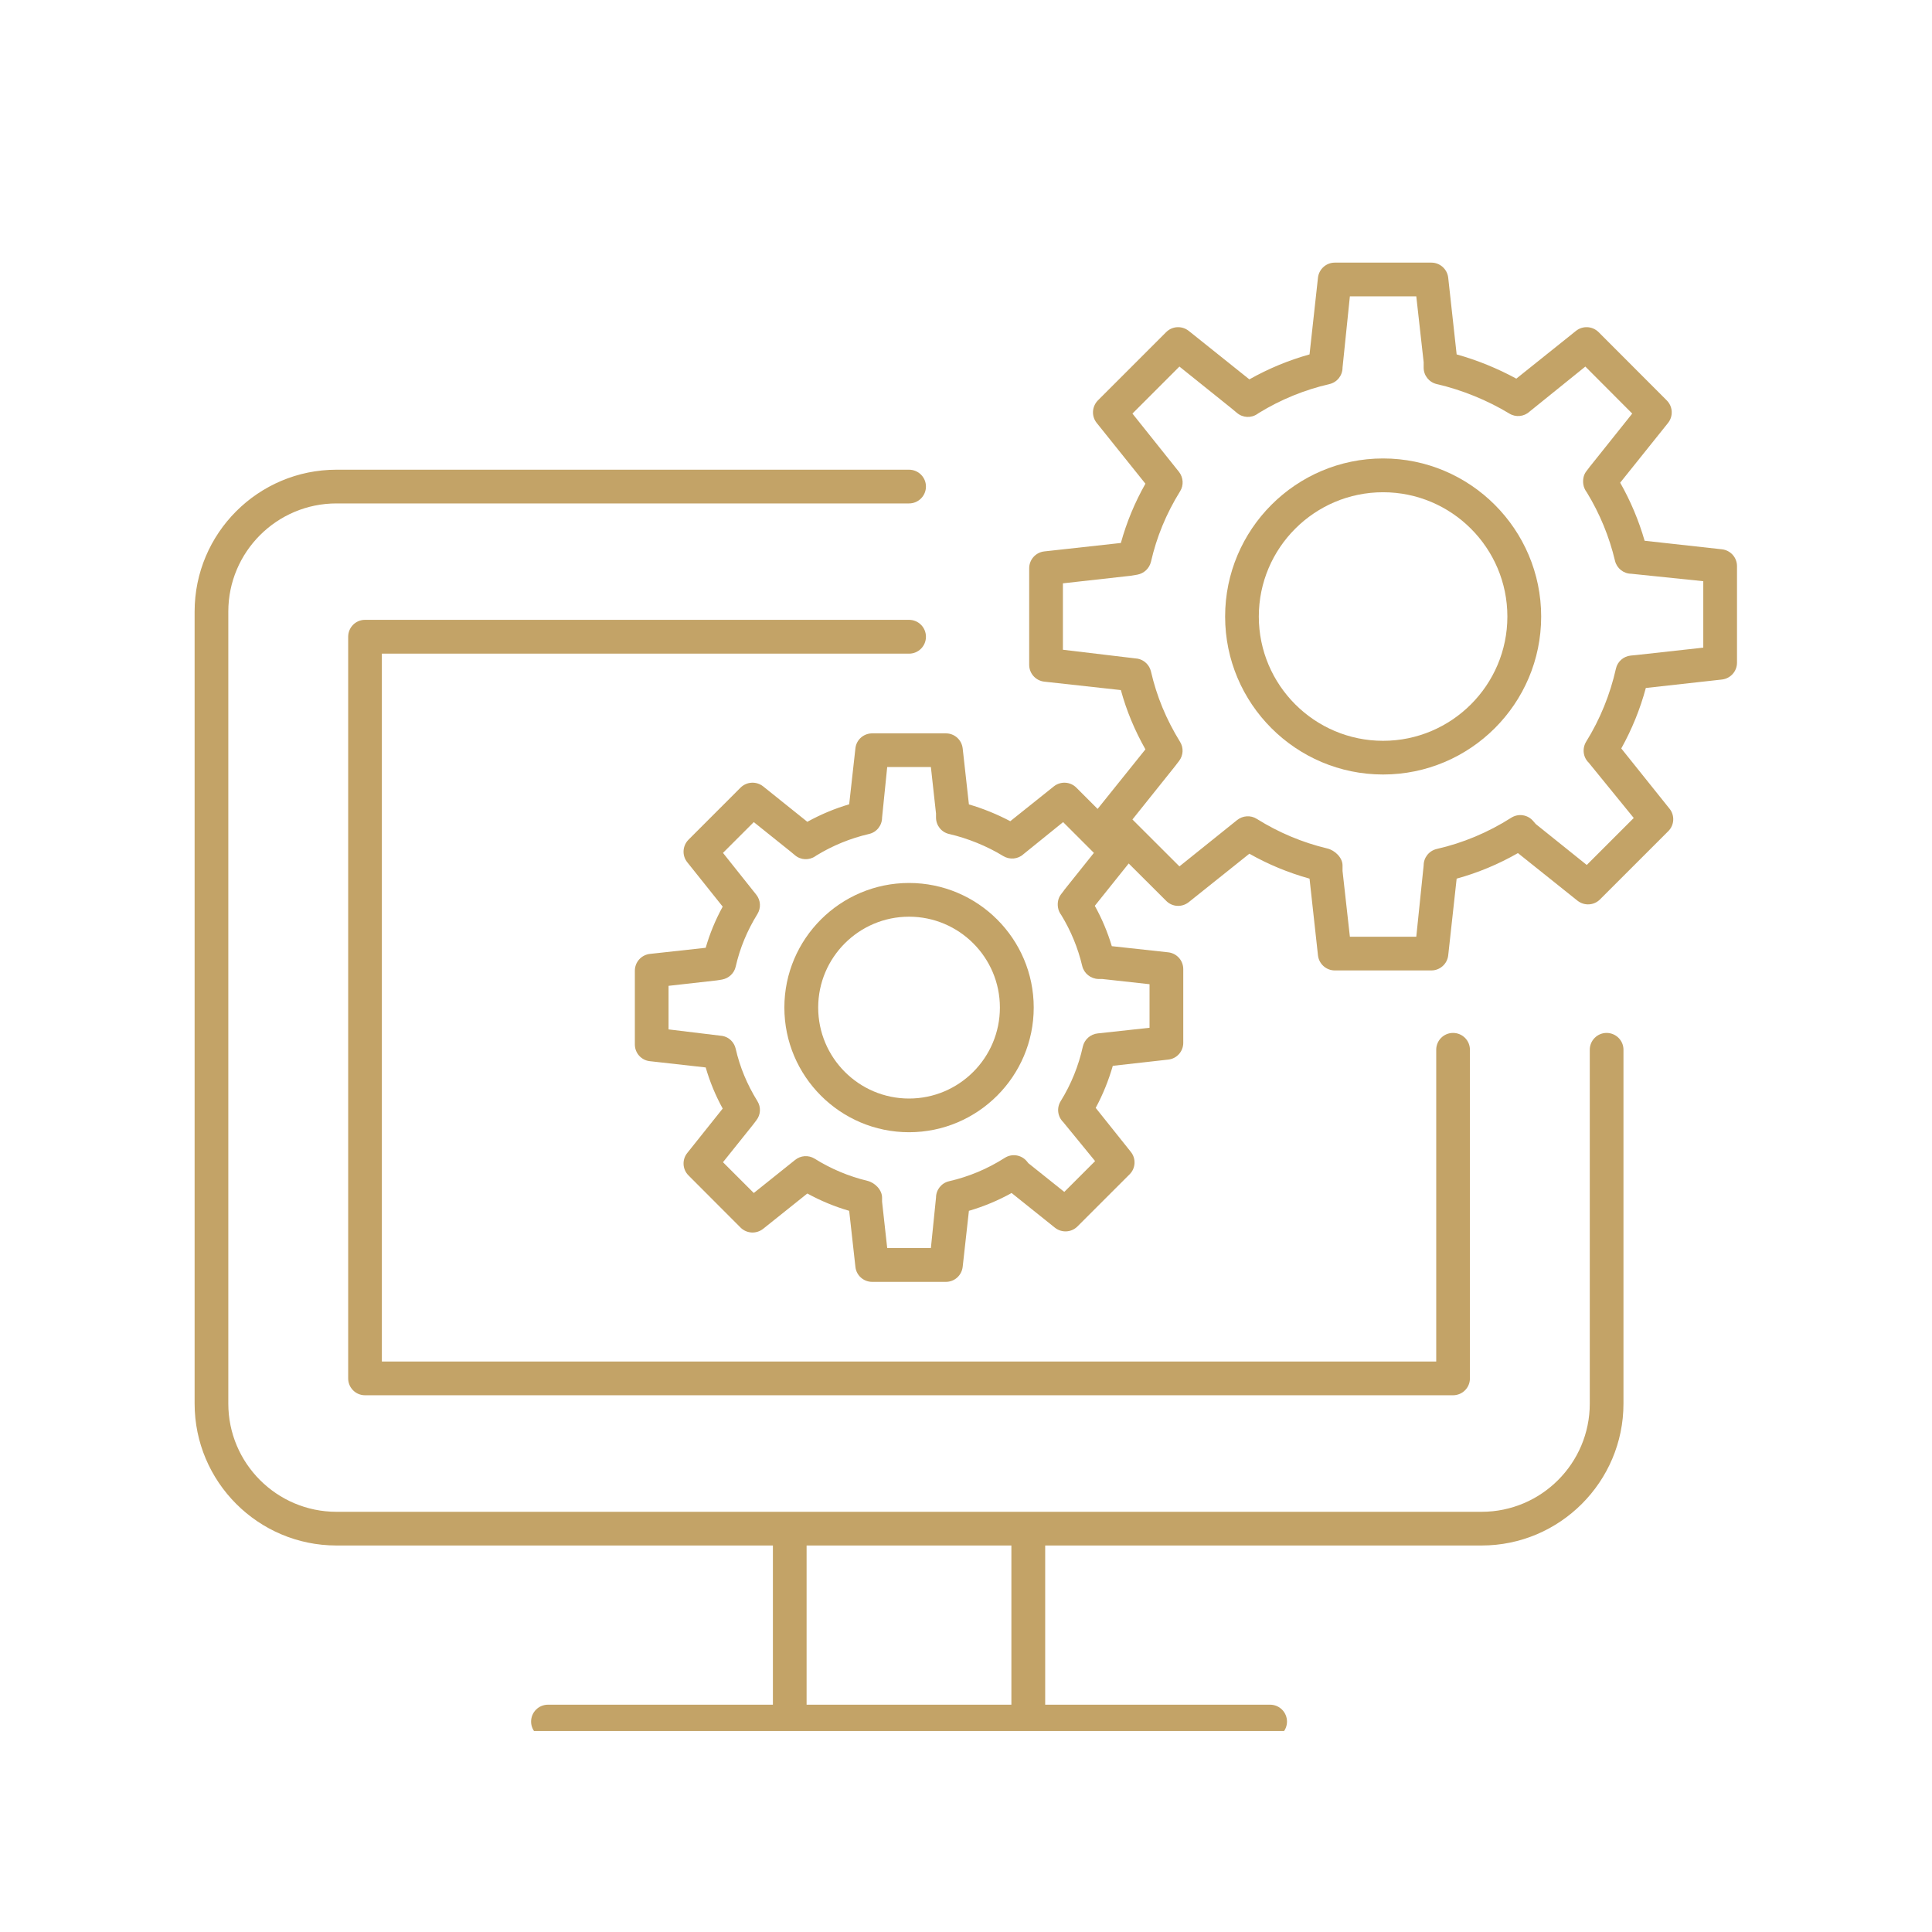
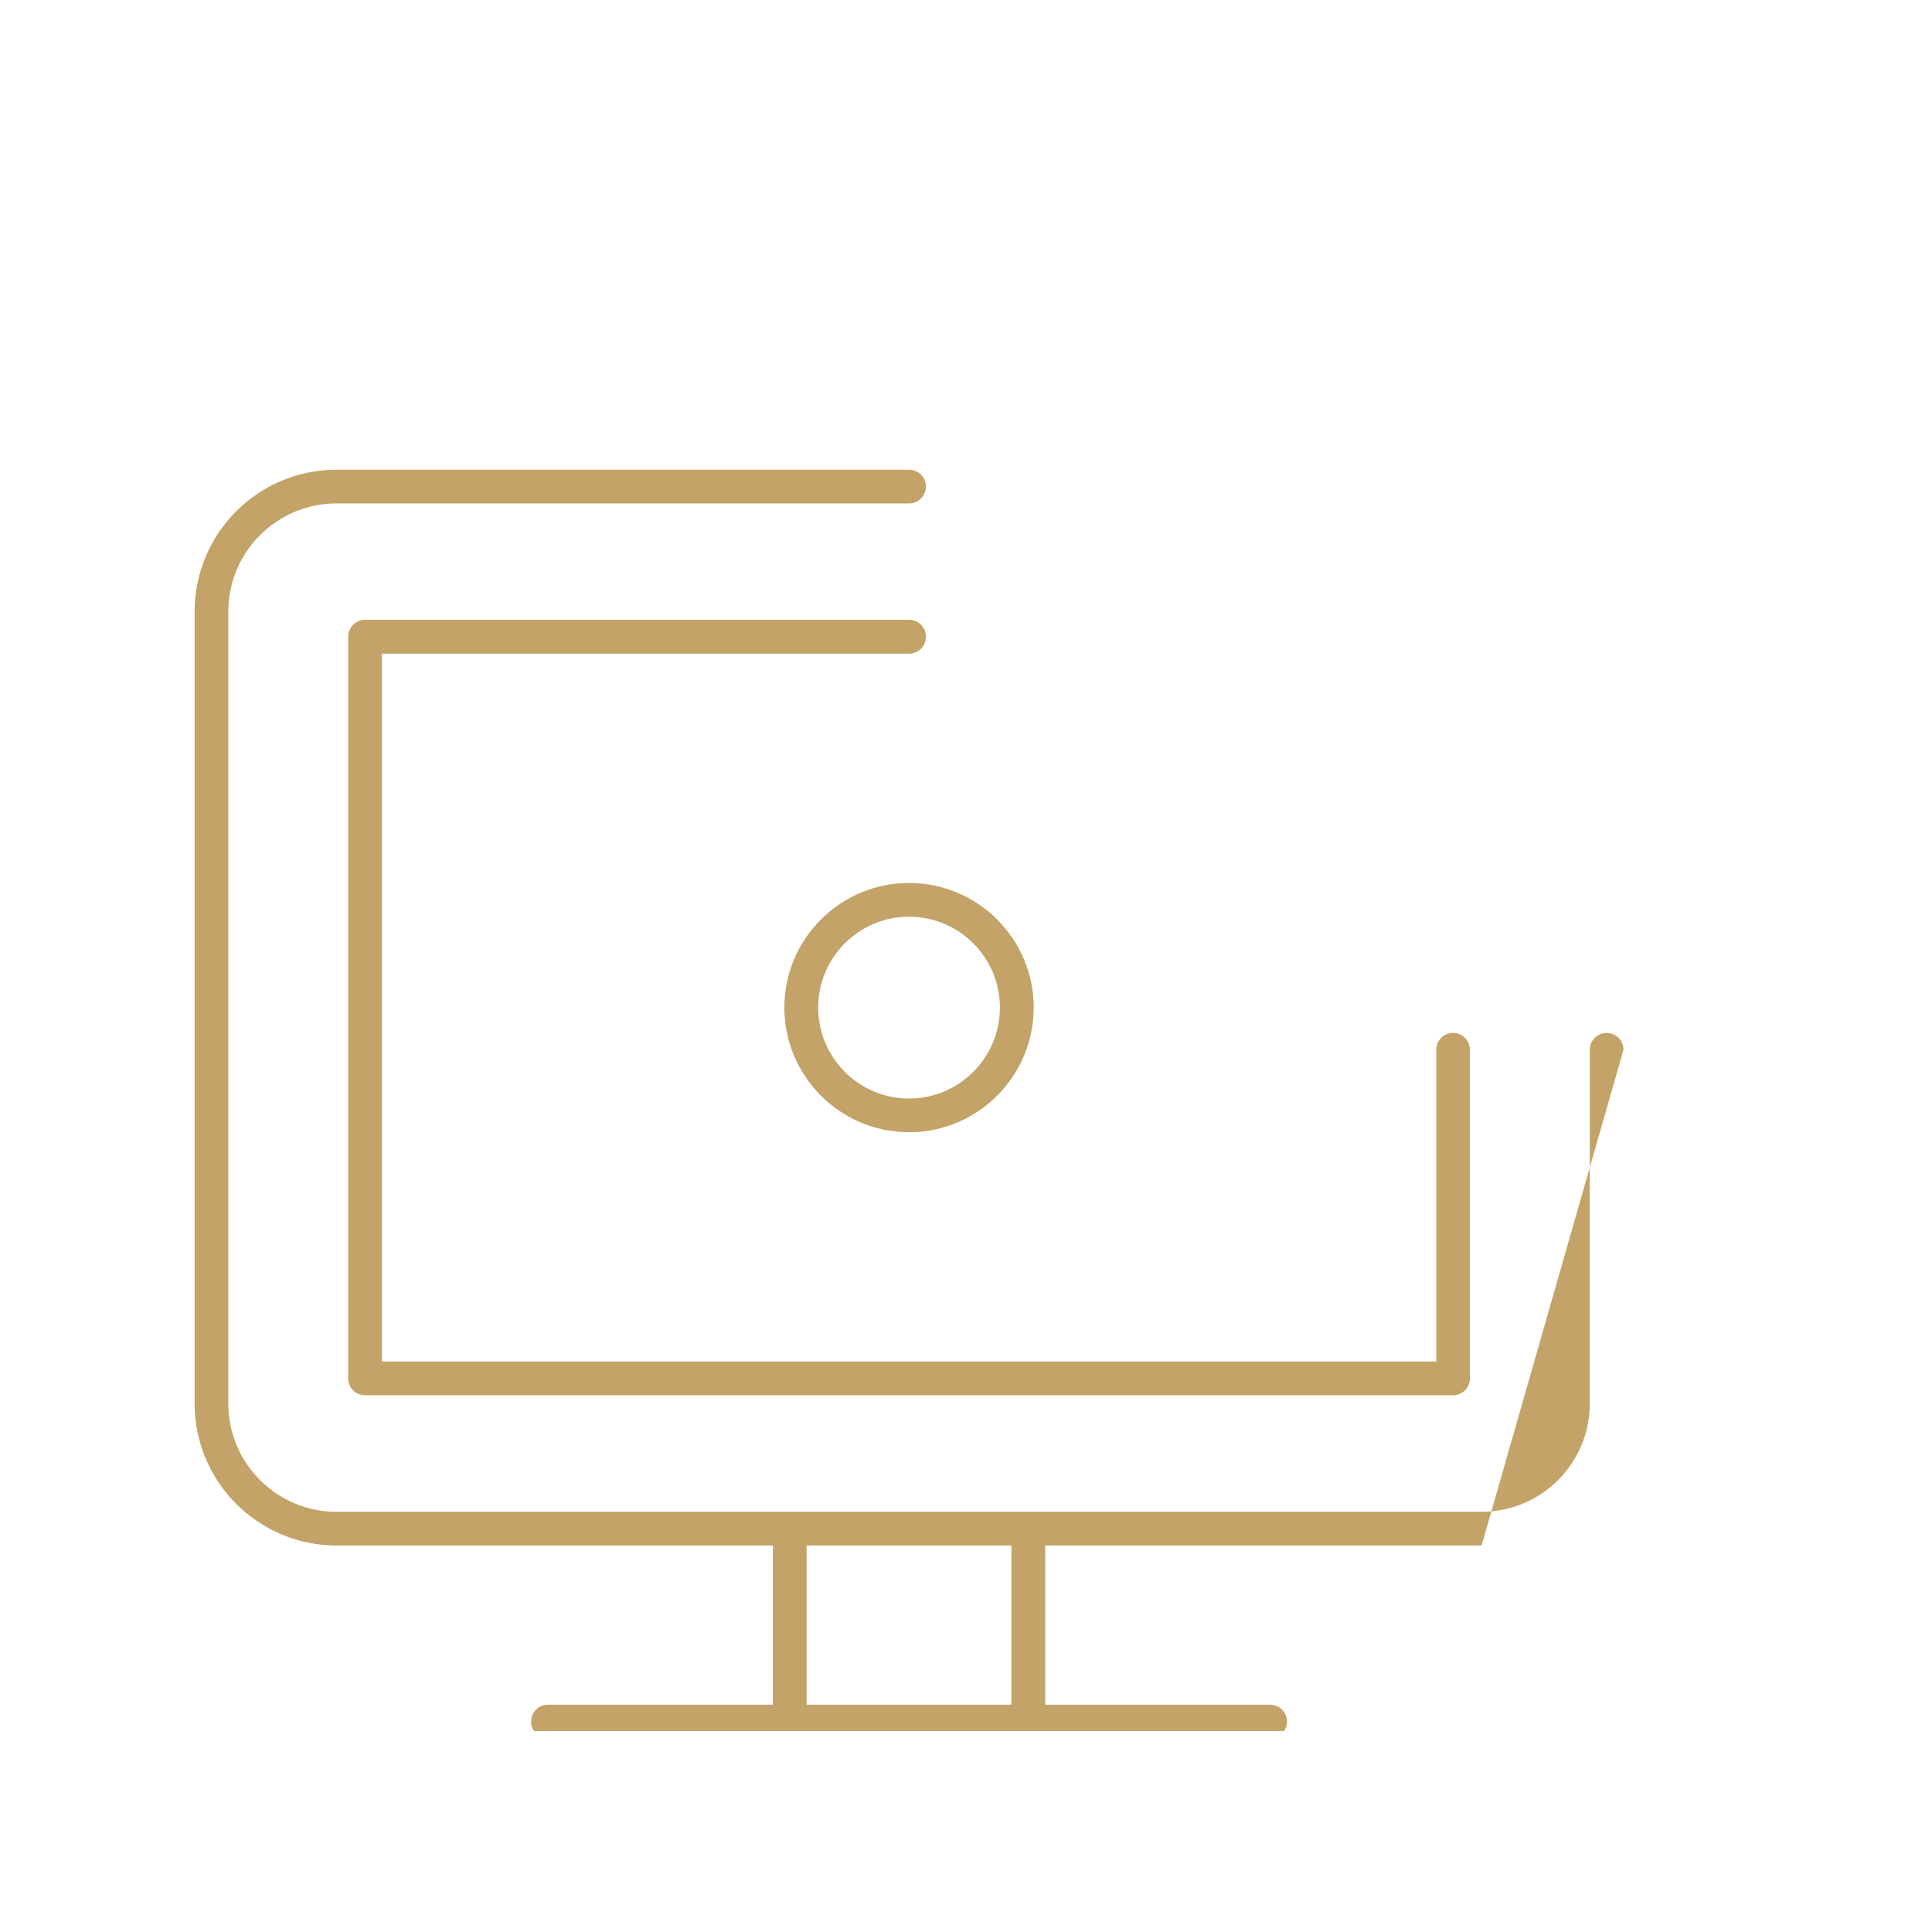
<svg xmlns="http://www.w3.org/2000/svg" width="100" zoomAndPan="magnify" viewBox="0 0 75 75" height="100" preserveAspectRatio="xMidYMid meet" version="1.2">
  <defs>
    <clipPath id="083595e3e2">
-       <path d="M 24 10.199 L 67.5 10.199 L 67.5 50 L 24 50 Z M 24 10.199 " />
-     </clipPath>
+       </clipPath>
    <clipPath id="26e101caf8">
      <path d="M 7.5 18 L 64 18 L 64 67.199 L 7.5 67.199 Z M 7.5 18 " />
    </clipPath>
  </defs>
  <g id="84388ba2e9">
    <path style=" stroke:none;fill-rule:nonzero;fill:#c3a367;fill-opacity:1;" d="M 35.289 42.645 C 33.344 42.645 31.762 41.062 31.762 39.113 C 31.762 37.168 33.344 35.586 35.289 35.586 C 37.234 35.586 38.816 37.168 38.816 39.113 C 38.816 41.062 37.234 42.645 35.289 42.645 Z M 35.289 34.277 C 32.621 34.277 30.449 36.445 30.449 39.113 C 30.449 41.781 32.621 43.953 35.289 43.953 C 37.957 43.953 40.129 41.781 40.129 39.113 C 40.129 36.445 37.957 34.277 35.289 34.277 " />
-     <path style=" stroke:none;fill-rule:nonzero;fill:#c3a367;fill-opacity:1;" d="M 53.691 28.758 C 51.031 28.758 48.867 26.594 48.867 23.934 C 48.867 21.273 51.031 19.109 53.691 19.109 C 56.352 19.109 58.516 21.273 58.516 23.934 C 58.516 26.594 56.352 28.758 53.691 28.758 Z M 53.691 17.797 C 50.309 17.797 47.559 20.551 47.559 23.934 C 47.559 27.316 50.309 30.066 53.691 30.066 C 57.074 30.066 59.828 27.316 59.828 23.934 C 59.828 20.551 57.074 17.797 53.691 17.797 " />
    <g clip-rule="nonzero" clip-path="url(#083595e3e2)">
      <path style=" stroke:none;fill-rule:nonzero;fill:#c3a367;fill-opacity:1;" d="M 66.121 25.141 L 63.543 25.426 L 63.305 25.449 C 63.023 25.477 62.789 25.684 62.73 25.957 C 62.504 26.961 62.117 27.918 61.574 28.793 C 61.414 29.055 61.453 29.395 61.672 29.605 L 63.422 31.754 L 61.598 33.578 L 59.617 31.988 L 59.52 31.875 C 59.309 31.625 58.945 31.566 58.664 31.746 C 57.773 32.312 56.801 32.723 55.773 32.957 C 55.477 33.027 55.266 33.289 55.266 33.594 L 54.98 36.363 L 52.402 36.363 L 52.117 33.809 L 52.117 33.594 C 52.117 33.293 51.82 33.008 51.527 32.938 C 50.559 32.707 49.637 32.32 48.789 31.789 C 48.551 31.637 48.242 31.66 48.023 31.836 L 45.785 33.633 L 43.961 31.812 L 45.598 29.766 L 45.773 29.539 C 45.938 29.32 45.953 29.027 45.809 28.797 C 45.27 27.922 44.902 27.031 44.68 26.066 C 44.621 25.816 44.422 25.621 44.168 25.57 L 41.262 25.223 L 41.262 22.645 L 43.887 22.352 L 44.148 22.309 C 44.41 22.262 44.617 22.066 44.68 21.809 C 44.902 20.84 45.27 19.945 45.812 19.07 C 45.957 18.84 45.938 18.543 45.773 18.324 L 43.961 16.055 L 45.785 14.23 L 47.801 15.848 L 48.016 16.027 C 48.246 16.223 48.574 16.238 48.816 16.066 L 48.875 16.027 C 49.723 15.508 50.641 15.133 51.609 14.91 C 51.91 14.84 52.117 14.574 52.117 14.27 L 52.402 11.504 L 54.98 11.504 L 55.266 14.059 L 55.266 14.273 C 55.266 14.578 55.477 14.84 55.773 14.91 C 56.75 15.133 57.75 15.543 58.594 16.055 C 58.84 16.207 59.16 16.176 59.375 15.98 L 61.543 14.23 L 63.363 16.055 L 61.738 18.09 C 61.734 18.094 61.73 18.098 61.727 18.102 L 61.574 18.305 C 61.469 18.441 61.438 18.633 61.465 18.805 C 61.48 18.914 61.531 19.023 61.602 19.117 C 62.105 19.941 62.473 20.836 62.695 21.773 C 62.766 22.062 63.023 22.27 63.324 22.273 L 66.121 22.562 Z M 42.641 38.004 L 42.785 38.004 L 44.625 38.207 L 44.625 39.898 L 42.613 40.117 C 42.332 40.145 42.098 40.352 42.035 40.629 C 41.871 41.375 41.582 42.09 41.176 42.746 C 41.012 43.008 41.055 43.344 41.273 43.559 L 42.512 45.074 L 41.316 46.27 L 39.922 45.156 L 39.859 45.078 C 39.648 44.828 39.281 44.77 39.004 44.949 C 38.336 45.375 37.609 45.68 36.844 45.855 C 36.547 45.922 36.336 46.188 36.336 46.492 L 36.137 48.449 L 34.441 48.449 L 34.242 46.648 L 34.242 46.492 C 34.242 46.191 33.965 45.91 33.672 45.84 C 32.945 45.664 32.258 45.375 31.625 44.98 C 31.387 44.832 31.082 44.852 30.863 45.031 L 29.262 46.312 L 28.066 45.117 L 29.23 43.664 L 29.363 43.488 C 29.531 43.273 29.547 42.977 29.402 42.746 C 29 42.094 28.723 41.43 28.559 40.711 C 28.5 40.457 28.301 40.262 28.047 40.215 L 25.953 39.961 L 25.953 38.27 L 27.828 38.059 L 28.027 38.027 C 28.289 37.98 28.5 37.785 28.559 37.527 C 28.723 36.805 29 36.137 29.402 35.484 C 29.547 35.25 29.531 34.953 29.363 34.738 L 28.066 33.109 L 29.262 31.914 L 30.691 33.059 L 30.855 33.195 C 31.078 33.391 31.406 33.406 31.652 33.238 L 31.691 33.211 C 32.324 32.824 33.012 32.543 33.734 32.375 C 34.031 32.309 34.242 32.043 34.242 31.738 L 34.441 29.777 L 36.137 29.777 L 36.336 31.582 L 36.336 31.738 C 36.336 32.043 36.547 32.309 36.844 32.375 C 37.57 32.543 38.32 32.848 38.949 33.234 C 39.199 33.383 39.52 33.355 39.734 33.156 L 41.27 31.914 L 42.465 33.109 L 41.309 34.555 C 41.305 34.562 41.305 34.566 41.301 34.57 L 41.184 34.723 C 41.078 34.863 41.043 35.051 41.07 35.223 C 41.086 35.332 41.133 35.438 41.199 35.523 C 41.574 36.137 41.848 36.805 42.012 37.5 C 42.082 37.789 42.34 37.996 42.641 38.004 Z M 66.848 21.324 L 63.844 20.992 C 63.617 20.207 63.301 19.453 62.895 18.738 L 64.754 16.418 C 64.961 16.156 64.941 15.781 64.703 15.543 L 62.055 12.891 C 61.816 12.656 61.441 12.637 61.18 12.844 L 58.863 14.699 C 58.141 14.305 57.344 13.98 56.547 13.758 L 56.219 10.777 C 56.18 10.445 55.898 10.195 55.566 10.195 L 51.816 10.195 C 51.484 10.195 51.203 10.445 51.164 10.777 L 50.836 13.758 C 50.027 13.984 49.25 14.305 48.5 14.727 L 46.145 12.844 C 45.883 12.637 45.508 12.656 45.273 12.891 L 42.621 15.543 C 42.387 15.781 42.363 16.156 42.574 16.418 L 44.465 18.777 C 44.047 19.516 43.734 20.277 43.512 21.078 L 40.535 21.406 C 40.203 21.445 39.953 21.727 39.953 22.059 L 39.953 25.809 C 39.953 26.141 40.203 26.422 40.535 26.461 L 43.512 26.789 C 43.73 27.59 44.047 28.348 44.465 29.09 L 42.609 31.402 L 41.781 30.574 C 41.547 30.34 41.172 30.32 40.91 30.527 L 39.219 31.879 C 38.715 31.613 38.164 31.387 37.613 31.227 L 37.371 29.051 C 37.332 28.719 37.055 28.469 36.719 28.469 L 33.859 28.469 C 33.523 28.469 33.242 28.719 33.207 29.051 L 32.965 31.223 C 32.406 31.387 31.867 31.613 31.34 31.902 L 29.625 30.527 C 29.363 30.32 28.988 30.34 28.75 30.574 L 26.727 32.598 C 26.492 32.836 26.469 33.211 26.68 33.473 L 28.055 35.195 C 27.773 35.711 27.555 36.238 27.395 36.793 L 25.227 37.031 C 24.895 37.07 24.645 37.348 24.645 37.684 L 24.645 40.547 C 24.645 40.879 24.895 41.16 25.227 41.195 L 27.395 41.438 C 27.555 41.992 27.773 42.52 28.055 43.035 L 26.68 44.758 C 26.469 45.02 26.492 45.395 26.727 45.629 L 28.75 47.656 C 28.988 47.891 29.363 47.91 29.625 47.703 L 31.34 46.332 C 31.855 46.613 32.398 46.84 32.965 47.004 L 33.207 49.18 C 33.242 49.512 33.523 49.762 33.859 49.762 L 36.719 49.762 C 37.055 49.762 37.332 49.512 37.371 49.18 L 37.613 47.004 C 38.188 46.836 38.746 46.605 39.27 46.312 L 40.953 47.66 C 41.215 47.867 41.59 47.848 41.828 47.609 L 43.852 45.586 C 44.086 45.352 44.109 44.977 43.898 44.715 L 42.535 43.008 C 42.816 42.488 43.035 41.941 43.199 41.375 L 45.352 41.133 C 45.684 41.098 45.934 40.816 45.934 40.484 L 45.934 37.621 C 45.934 37.285 45.684 37.008 45.352 36.969 L 43.16 36.73 C 42.996 36.184 42.777 35.66 42.5 35.164 L 43.816 33.52 L 45.273 34.973 C 45.508 35.211 45.883 35.23 46.145 35.023 L 48.5 33.141 C 49.23 33.555 50.012 33.879 50.836 34.109 L 51.164 37.09 C 51.203 37.422 51.484 37.672 51.816 37.672 L 55.566 37.672 C 55.898 37.672 56.18 37.422 56.219 37.09 L 56.547 34.109 C 57.379 33.879 58.176 33.547 58.926 33.117 L 61.238 34.965 C 61.5 35.172 61.875 35.152 62.109 34.918 L 64.762 32.266 C 65 32.031 65.02 31.652 64.812 31.395 L 62.938 29.055 C 63.352 28.309 63.672 27.523 63.891 26.707 L 66.848 26.379 C 67.18 26.34 67.43 26.059 67.43 25.727 L 67.43 21.977 C 67.43 21.641 67.18 21.363 66.848 21.324 " />
    </g>
    <path style=" stroke:none;fill-rule:nonzero;fill:#c3a367;fill-opacity:1;" d="M 35.289 25.375 C 35.652 25.375 35.945 25.082 35.945 24.719 C 35.945 24.355 35.652 24.062 35.289 24.062 L 14.168 24.062 C 13.809 24.062 13.516 24.355 13.516 24.719 L 13.516 53.512 C 13.516 53.871 13.809 54.164 14.168 54.164 L 56.406 54.164 C 56.77 54.164 57.062 53.871 57.062 53.512 L 57.062 40.75 C 57.062 40.391 56.77 40.098 56.406 40.098 C 56.047 40.098 55.754 40.391 55.754 40.75 L 55.754 52.855 L 14.824 52.855 L 14.824 25.375 L 35.289 25.375 " />
    <g clip-rule="nonzero" clip-path="url(#26e101caf8)">
-       <path style=" stroke:none;fill-rule:nonzero;fill:#c3a367;fill-opacity:1;" d="M 39.262 66.176 L 31.312 66.176 L 31.312 59.996 L 39.262 59.996 Z M 62.367 40.098 C 62.008 40.098 61.715 40.391 61.715 40.75 L 61.715 54.488 C 61.715 56.805 59.832 58.688 57.516 58.688 L 13.062 58.688 C 10.746 58.688 8.863 56.805 8.863 54.488 L 8.863 23.742 C 8.863 21.426 10.746 19.543 13.062 19.543 L 35.289 19.543 C 35.652 19.543 35.945 19.25 35.945 18.887 C 35.945 18.527 35.652 18.234 35.289 18.234 L 13.062 18.234 C 10.023 18.234 7.555 20.703 7.555 23.742 L 7.555 54.488 C 7.555 57.523 10.023 59.996 13.062 59.996 L 30.004 59.996 L 30.004 66.176 L 21.273 66.176 C 20.91 66.176 20.617 66.469 20.617 66.832 C 20.617 67.191 20.91 67.484 21.273 67.484 L 49.305 67.484 C 49.668 67.484 49.961 67.191 49.961 66.832 C 49.961 66.469 49.668 66.176 49.305 66.176 L 40.574 66.176 L 40.574 59.996 L 57.516 59.996 C 60.551 59.996 63.023 57.523 63.023 54.488 L 63.023 40.75 C 63.023 40.391 62.73 40.098 62.367 40.098 " />
+       <path style=" stroke:none;fill-rule:nonzero;fill:#c3a367;fill-opacity:1;" d="M 39.262 66.176 L 31.312 66.176 L 31.312 59.996 L 39.262 59.996 Z M 62.367 40.098 C 62.008 40.098 61.715 40.391 61.715 40.75 L 61.715 54.488 C 61.715 56.805 59.832 58.688 57.516 58.688 L 13.062 58.688 C 10.746 58.688 8.863 56.805 8.863 54.488 L 8.863 23.742 C 8.863 21.426 10.746 19.543 13.062 19.543 L 35.289 19.543 C 35.652 19.543 35.945 19.25 35.945 18.887 C 35.945 18.527 35.652 18.234 35.289 18.234 L 13.062 18.234 C 10.023 18.234 7.555 20.703 7.555 23.742 L 7.555 54.488 C 7.555 57.523 10.023 59.996 13.062 59.996 L 30.004 59.996 L 30.004 66.176 L 21.273 66.176 C 20.91 66.176 20.617 66.469 20.617 66.832 C 20.617 67.191 20.91 67.484 21.273 67.484 L 49.305 67.484 C 49.668 67.484 49.961 67.191 49.961 66.832 C 49.961 66.469 49.668 66.176 49.305 66.176 L 40.574 66.176 L 40.574 59.996 L 57.516 59.996 L 63.023 40.75 C 63.023 40.391 62.73 40.098 62.367 40.098 " />
    </g>
  </g>
</svg>